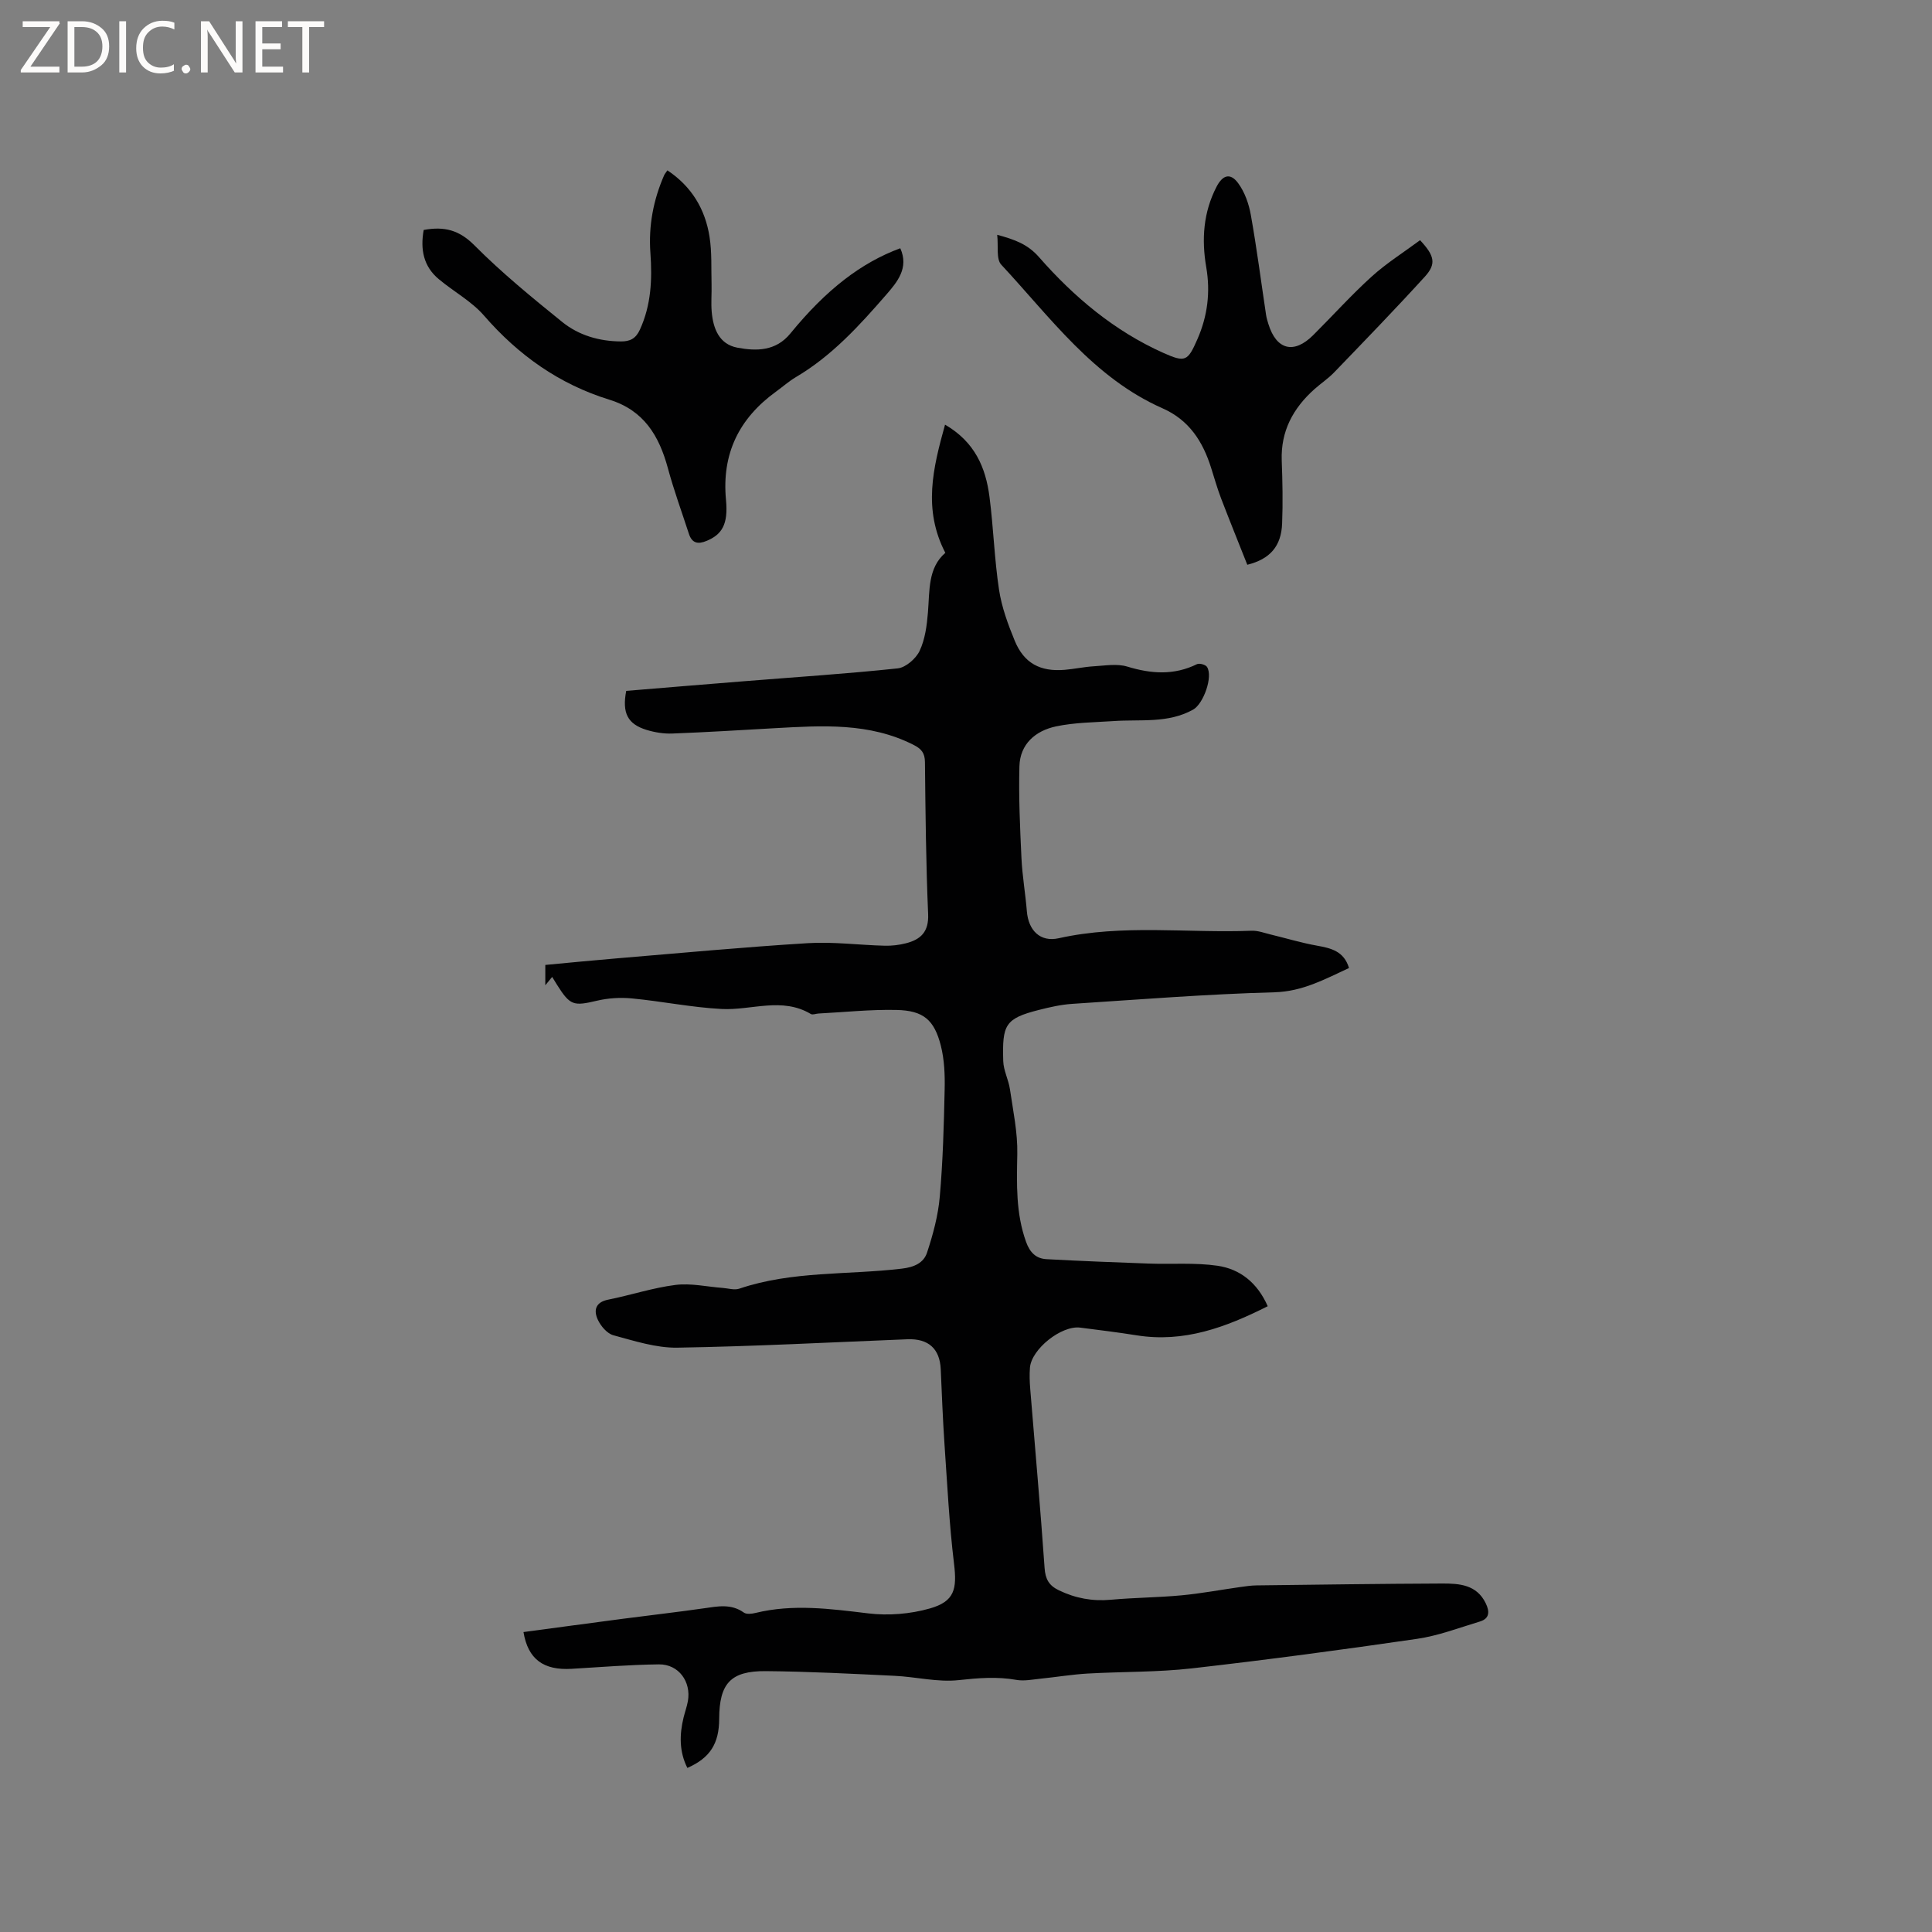
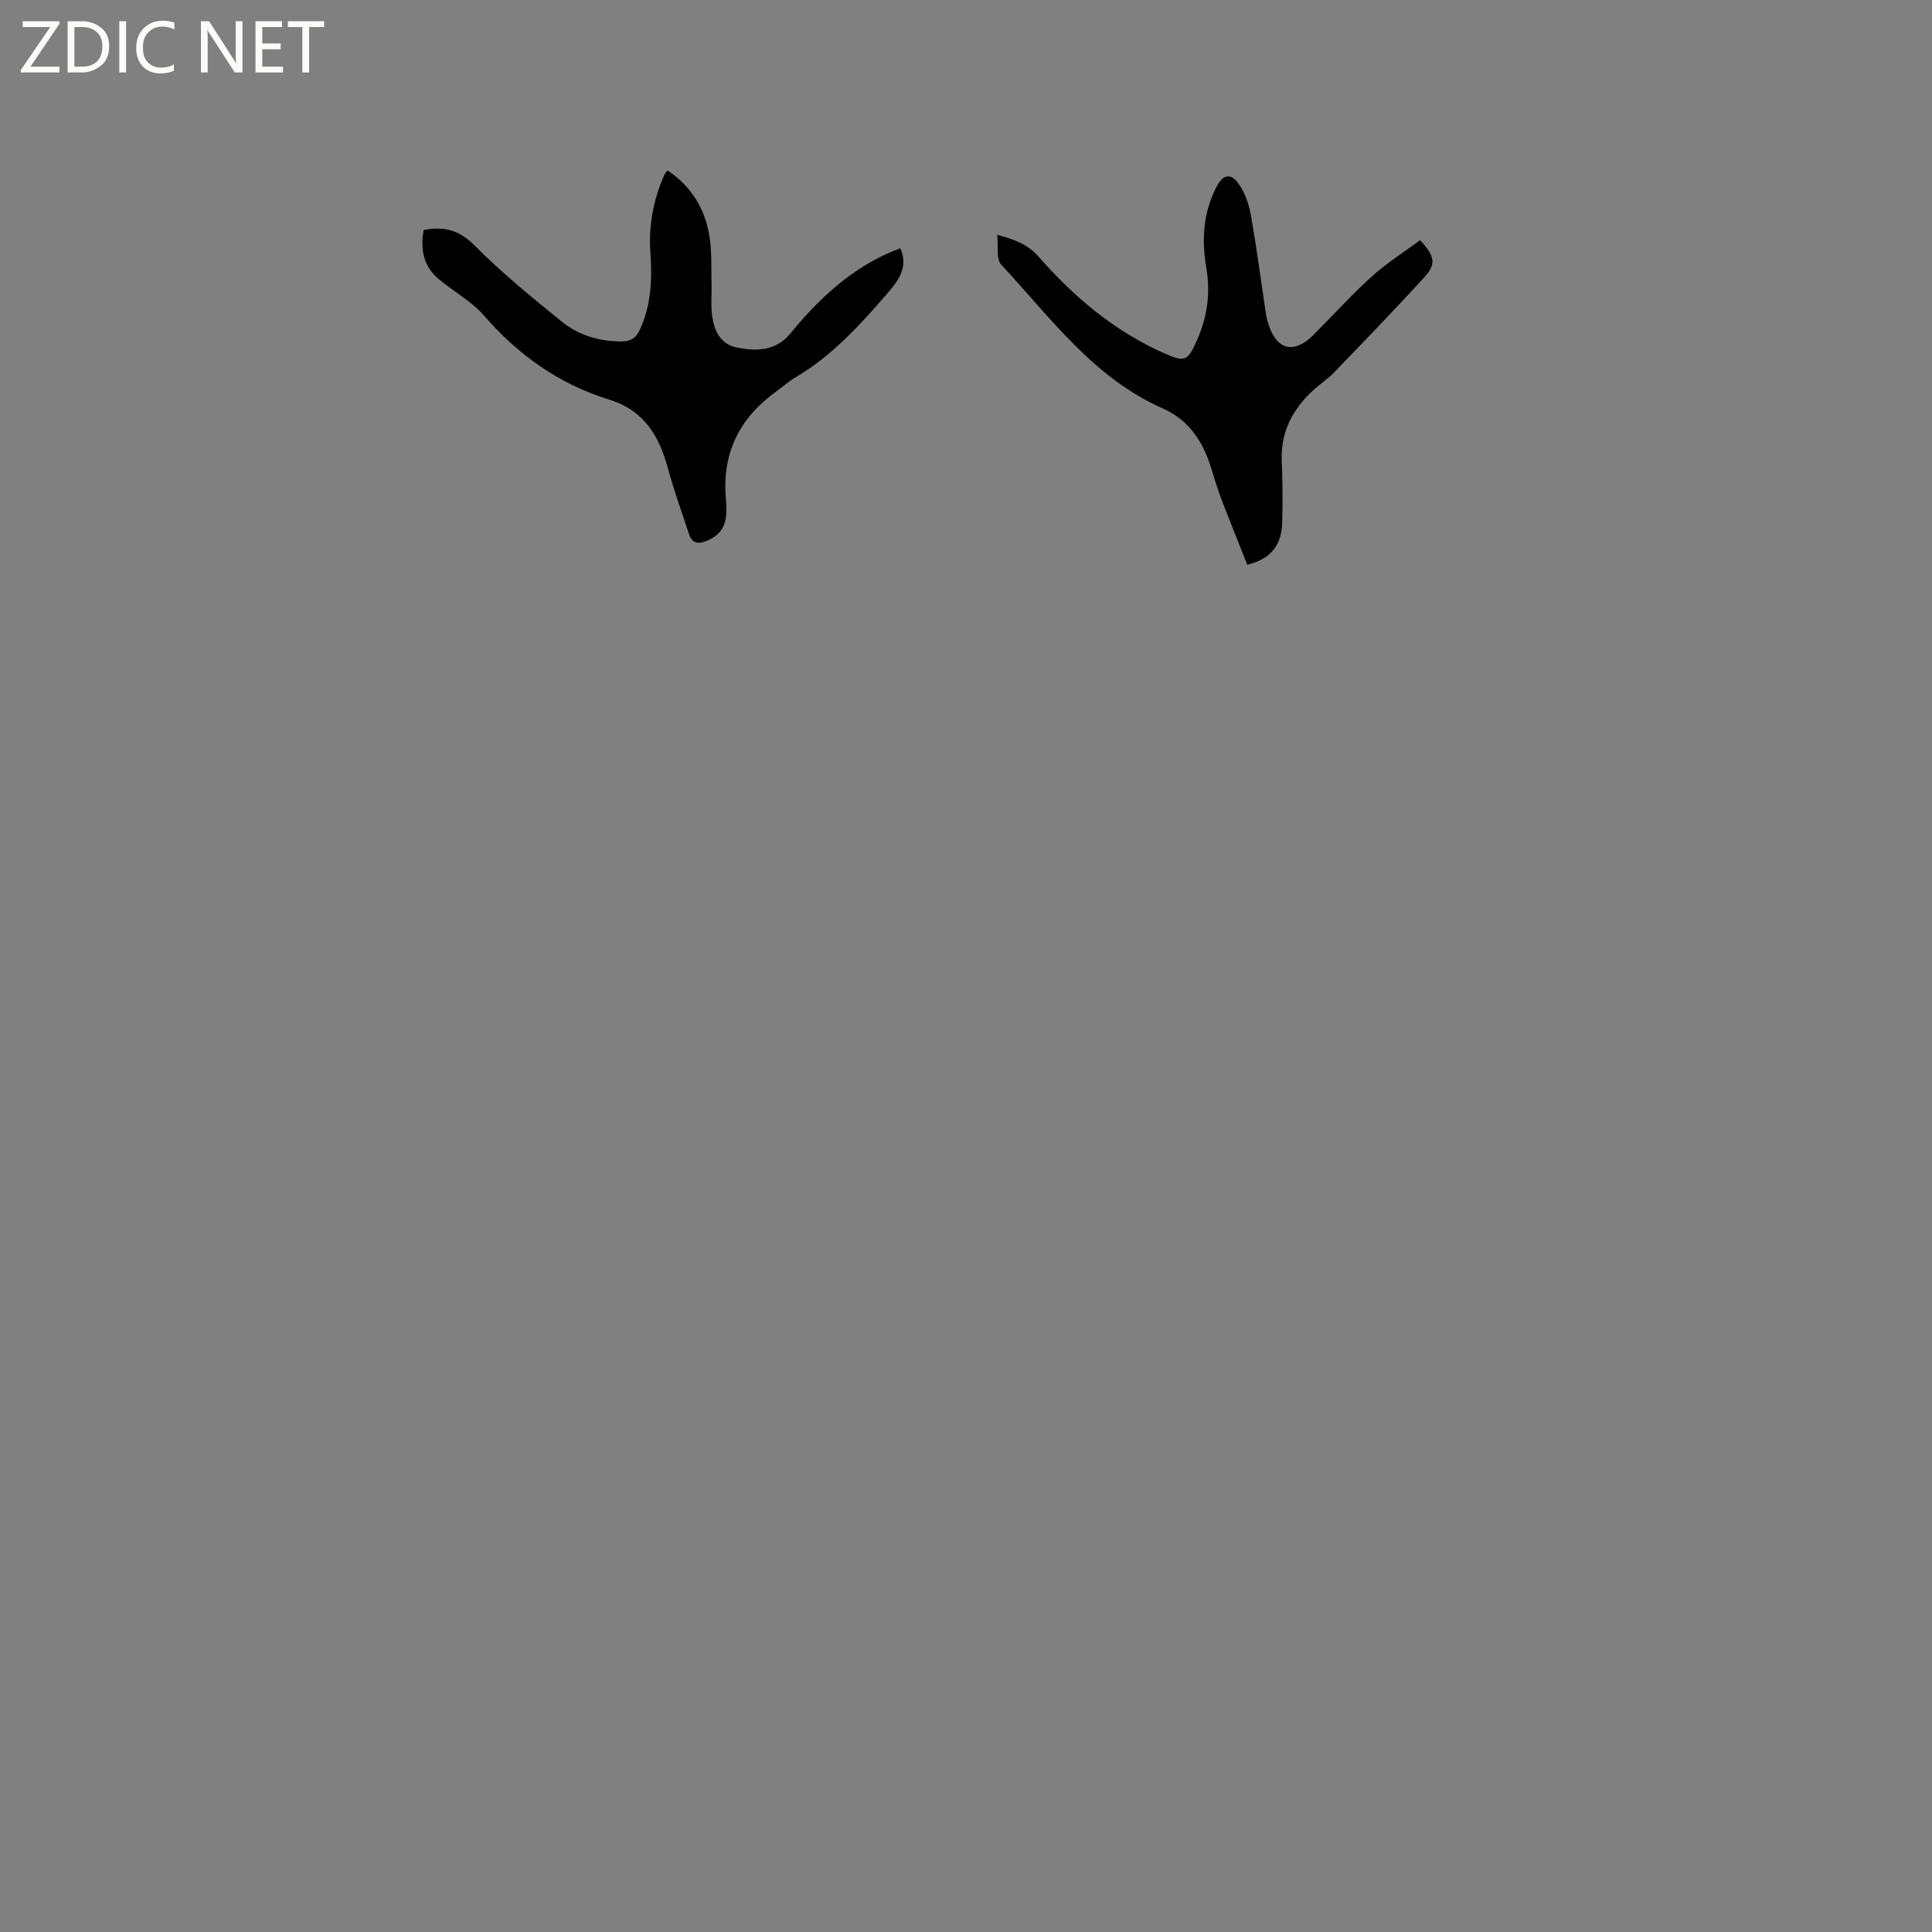
<svg xmlns="http://www.w3.org/2000/svg" enable-background="new 0 0 400 400" viewBox="0 0 400 400">
  <rect x="0" y="0" width="400" height="400" fill="#808080" stroke="none" />
  <g fill="#fcfbfa">
    <path d="m12.4 4.8-6.1 9h6v1.2h-8v-.5l6.1-8.9h-5.7v-1.2h7.6v.4z" />
    <path d="m14 15v-10.6h3c1.6 0 2.9.5 4 1.4s1.6 2.2 1.6 3.8-.5 3-1.6 3.9-2.4 1.5-4 1.5zm1.4-9.4v8.2h1.6c1.3 0 2.4-.4 3.1-1.1s1.1-1.8 1.1-3.1-.4-2.3-1.2-3-1.8-1-3.1-1z" />
    <path d="m26.1 4.4v10.6h-1.4v-10.6z" />
    <path d="m36.1 14.6c-.8.4-1.8.6-2.9.6-1.5 0-2.7-.5-3.6-1.4s-1.4-2.2-1.4-3.8c0-1.7.5-3.1 1.5-4.1s2.3-1.6 3.9-1.6c1 0 1.8.1 2.5.4v1.4c-.8-.4-1.6-.6-2.5-.6-1.2 0-2.1.4-2.9 1.2s-1.1 1.8-1.1 3.2c0 1.3.3 2.3 1 3s1.6 1.1 2.7 1.1c1 0 2-.2 2.7-.7v1.3z" />
-     <path d="m37.6 14.3c0-.2.1-.5.3-.6s.4-.3.6-.3c.3 0 .5.1.6.3s.3.4.3.6-.1.4-.3.6-.4.3-.6.3c-.3 0-.5-.1-.6-.3s-.3-.4-.3-.6z" />
    <path d="m50.2 15h-1.6l-5.3-8.2c-.2-.2-.3-.5-.4-.7 0 .2.1.7.1 1.5v7.4h-1.4v-10.6h1.7l5.2 8.1c.2.4.4.6.4.7 0-.3-.1-.8-.1-1.5v-7.3h1.4z" />
    <path d="m58.6 15h-5.7v-10.6h5.5v1.2h-4.1v3.4h3.8v1.2h-3.8v3.6h4.3z" />
    <path d="m67.1 5.6h-3.1v9.4h-1.4v-9.4h-3v-1.2h7.5z" />
  </g>
-   <path d="m142.31 366.03c-1.7-3.39-1.65-6.89-.78-10.45.28-1.13.68-2.23.89-3.38.71-4.04-1.92-7.65-5.99-7.61-6.02.07-12.04.56-18.06.92-5.85.35-9.05-1.98-9.99-7.61 6.89-.92 13.78-1.86 20.67-2.76 5.57-.73 11.15-1.36 16.71-2.16 2.85-.41 5.62-.99 8.25.89.55.39 1.65.26 2.42.07 7.79-1.9 15.49-.85 23.3.09 4.18.51 8.73.14 12.77-1.01 5.14-1.46 5.66-4.01 5.02-9.28-.99-8.19-1.4-16.45-1.97-24.69-.35-5.18-.55-10.37-.78-15.56-.19-4.24-2.54-6.38-6.89-6.21-15.88.63-31.75 1.48-47.64 1.74-4.41.07-8.9-1.4-13.25-2.57-1.29-.35-2.6-1.89-3.21-3.2-.89-1.9-.56-3.63 2.13-4.17 4.67-.93 9.25-2.46 13.95-3.05 3.18-.4 6.51.38 9.77.62 1.16.09 2.43.5 3.45.15 10.93-3.7 22.42-2.81 33.63-4.14 2.57-.3 4.52-1.19 5.22-3.31 1.24-3.75 2.3-7.67 2.64-11.59.65-7.36.85-14.78 1.01-22.17.07-3.03-.05-6.18-.79-9.1-1.37-5.37-3.63-7.27-9.19-7.39-5.38-.12-10.77.46-16.16.74-.53.03-1.19.32-1.56.1-6-3.58-12.31-.72-18.46-1.04-6.22-.32-12.39-1.6-18.61-2.19-2.38-.23-4.91-.07-7.23.48-4.84 1.14-5.53 1.01-8.23-3.26-.33-.53-.66-1.06-1.03-1.67-.44.53-.82 1-1.42 1.73 0-1.5 0-2.7 0-4.21 4.93-.46 9.85-.95 14.78-1.36 13.2-1.1 26.39-2.34 39.61-3.15 5.26-.32 10.57.4 15.87.53 1.46.04 2.97-.14 4.39-.5 3.07-.78 4.77-2.36 4.61-6.05-.45-10.48-.55-20.98-.66-31.48-.02-1.89-.75-2.74-2.37-3.56-9.16-4.64-18.9-3.99-28.66-3.45-7.09.4-14.17.84-21.26 1.11-1.76.07-3.61-.23-5.31-.74-3.96-1.21-5.13-3.49-4.25-8.09 8.13-.67 16.33-1.36 24.54-2.01 10.56-.85 21.14-1.53 31.67-2.65 1.67-.18 3.78-2.02 4.54-3.63 1.13-2.4 1.5-5.25 1.72-7.95.37-4.54-.03-9.22 3.6-12.34-4.66-9.01-2.57-17.5-.06-26.54 6.19 3.59 8.42 8.91 9.2 14.92.83 6.4 1.01 12.89 1.98 19.26.55 3.61 1.85 7.16 3.25 10.56 1.91 4.65 5.28 6.45 10.35 6.02 2-.17 3.99-.61 5.99-.73 2.32-.13 4.83-.59 6.96.06 4.96 1.51 9.66 1.84 14.43-.5.51-.25 1.78.1 2.08.57 1.29 2.01-.75 7.66-2.88 8.84-5.21 2.9-10.92 1.98-16.47 2.37-3.99.27-8.06.28-11.95 1.11-4.21.9-7.42 3.64-7.54 8.26-.17 6.31.12 12.64.42 18.95.17 3.7.82 7.37 1.12 11.06.32 3.96 2.76 6.44 6.6 5.58 13.24-2.95 26.63-1.03 39.93-1.55 1.32-.05 2.67.47 3.99.79 3.17.76 6.31 1.72 9.51 2.29 2.93.53 5.61 1.12 6.67 4.64-4.99 2.29-9.58 4.86-15.45 5.02-13.97.38-27.92 1.49-41.87 2.4-2.31.15-4.62.68-6.87 1.25-7.05 1.79-7.62 3.07-7.4 10.6.06 1.96 1.1 3.86 1.39 5.84.65 4.46 1.61 8.95 1.52 13.41-.12 6.18-.32 12.24 1.82 18.19.79 2.19 2.07 3.46 4.25 3.57 7.05.38 14.11.66 21.17.91 4.74.17 9.55-.23 14.21.45 4.67.68 8.26 3.52 10.4 8.38-8.67 4.37-17.35 7.6-27.17 6.02-3.87-.62-7.76-1.09-11.65-1.59-3.87-.5-10.08 4.41-10.41 8.28-.12 1.47-.06 2.97.06 4.44 1 12.34 2.11 24.68 2.97 37.03.16 2.33.9 3.64 2.95 4.63 3.44 1.66 6.96 2.31 10.78 1.96 4.85-.44 9.73-.46 14.58-.91 4.06-.38 8.09-1.14 12.13-1.71 1.14-.16 2.3-.34 3.45-.35 12.82-.16 25.65-.34 38.47-.39 3.52-.01 7.1.23 8.97 4.08.82 1.68.85 3.17-1.21 3.79-4.32 1.3-8.61 2.95-13.03 3.59-15.5 2.26-31.04 4.34-46.61 6.11-7.14.81-14.38.66-21.56 1.07-3.25.19-6.49.73-9.73 1.06-1.68.17-3.43.54-5.04.25-4.01-.71-7.88-.39-11.93.05-4.34.48-8.83-.68-13.27-.89-8.89-.43-17.78-.89-26.67-.97-7.3-.06-9.62 2.57-9.65 9.86-.01 5.16-1.91 8.13-6.59 10.18z" fill="#010102" />
  <path d="m87.72 47.61c4.33-.8 7.39.05 10.5 3.18 5.66 5.69 11.92 10.81 18.18 15.87 3.43 2.77 7.65 4 12.16 4.03 1.88.01 3.07-.58 3.92-2.43 2.34-5.1 2.57-10.42 2.18-15.87-.41-5.6.59-10.96 2.84-16.1.12-.27.33-.51.68-1.02 5.02 3.34 7.82 8.03 8.72 13.75.51 3.21.33 6.53.42 9.81.05 1.9-.13 3.82.03 5.71.3 3.49 1.54 6.73 5.31 7.44 3.95.74 7.97.75 10.99-2.95 7.43-9.1 14.69-14.66 22.74-17.63 1.86 4.08-.68 7.05-2.9 9.61-5.55 6.39-11.27 12.68-18.7 17.06-1.45.86-2.73 2-4.11 3-7.66 5.54-11.28 12.85-10.37 22.45.48 5.05-.84 7.13-3.98 8.45-1.8.76-3.06.53-3.7-1.45-1.47-4.52-3.11-8.99-4.35-13.58-1.82-6.71-4.96-11.98-12.12-14.19-10.36-3.2-18.84-9.21-25.96-17.42-2.58-2.97-6.28-4.96-9.35-7.53-3.19-2.66-3.85-6.17-3.13-10.19z" fill="#010102" />
  <path d="m206.46 48.61c3.71 1.01 6.33 1.97 8.66 4.63 7.23 8.25 15.59 15.28 25.73 19.82 4.59 2.05 5.06 1.72 7.06-2.83 2.1-4.79 2.72-9.73 1.83-14.91-.99-5.76-.61-11.38 2.15-16.69 1.25-2.39 2.82-2.91 4.44-.73 1.37 1.85 2.23 4.29 2.64 6.6 1.23 6.88 2.12 13.81 3.16 20.72.09.62.29 1.24.47 1.84 1.65 5.38 5.27 6.32 9.27 2.34 4.06-4.04 7.89-8.31 12.13-12.15 3.1-2.8 6.7-5.06 10.01-7.52 3.02 3.23 3.39 4.91.99 7.55-6.12 6.72-12.45 13.25-18.76 19.8-1.24 1.29-2.77 2.3-4.11 3.5-4.4 3.93-6.98 8.68-6.76 14.77.16 4.34.25 8.69.08 13.03-.18 4.68-2.46 7.36-7.21 8.55-1.79-4.52-3.65-9.11-5.42-13.72-.79-2.07-1.4-4.22-2.07-6.34-1.71-5.44-4.53-9.89-10.05-12.33-14.3-6.31-23.21-18.8-33.4-29.74-1.09-1.16-.57-3.84-.84-6.19z" fill="#010102" />
</svg>